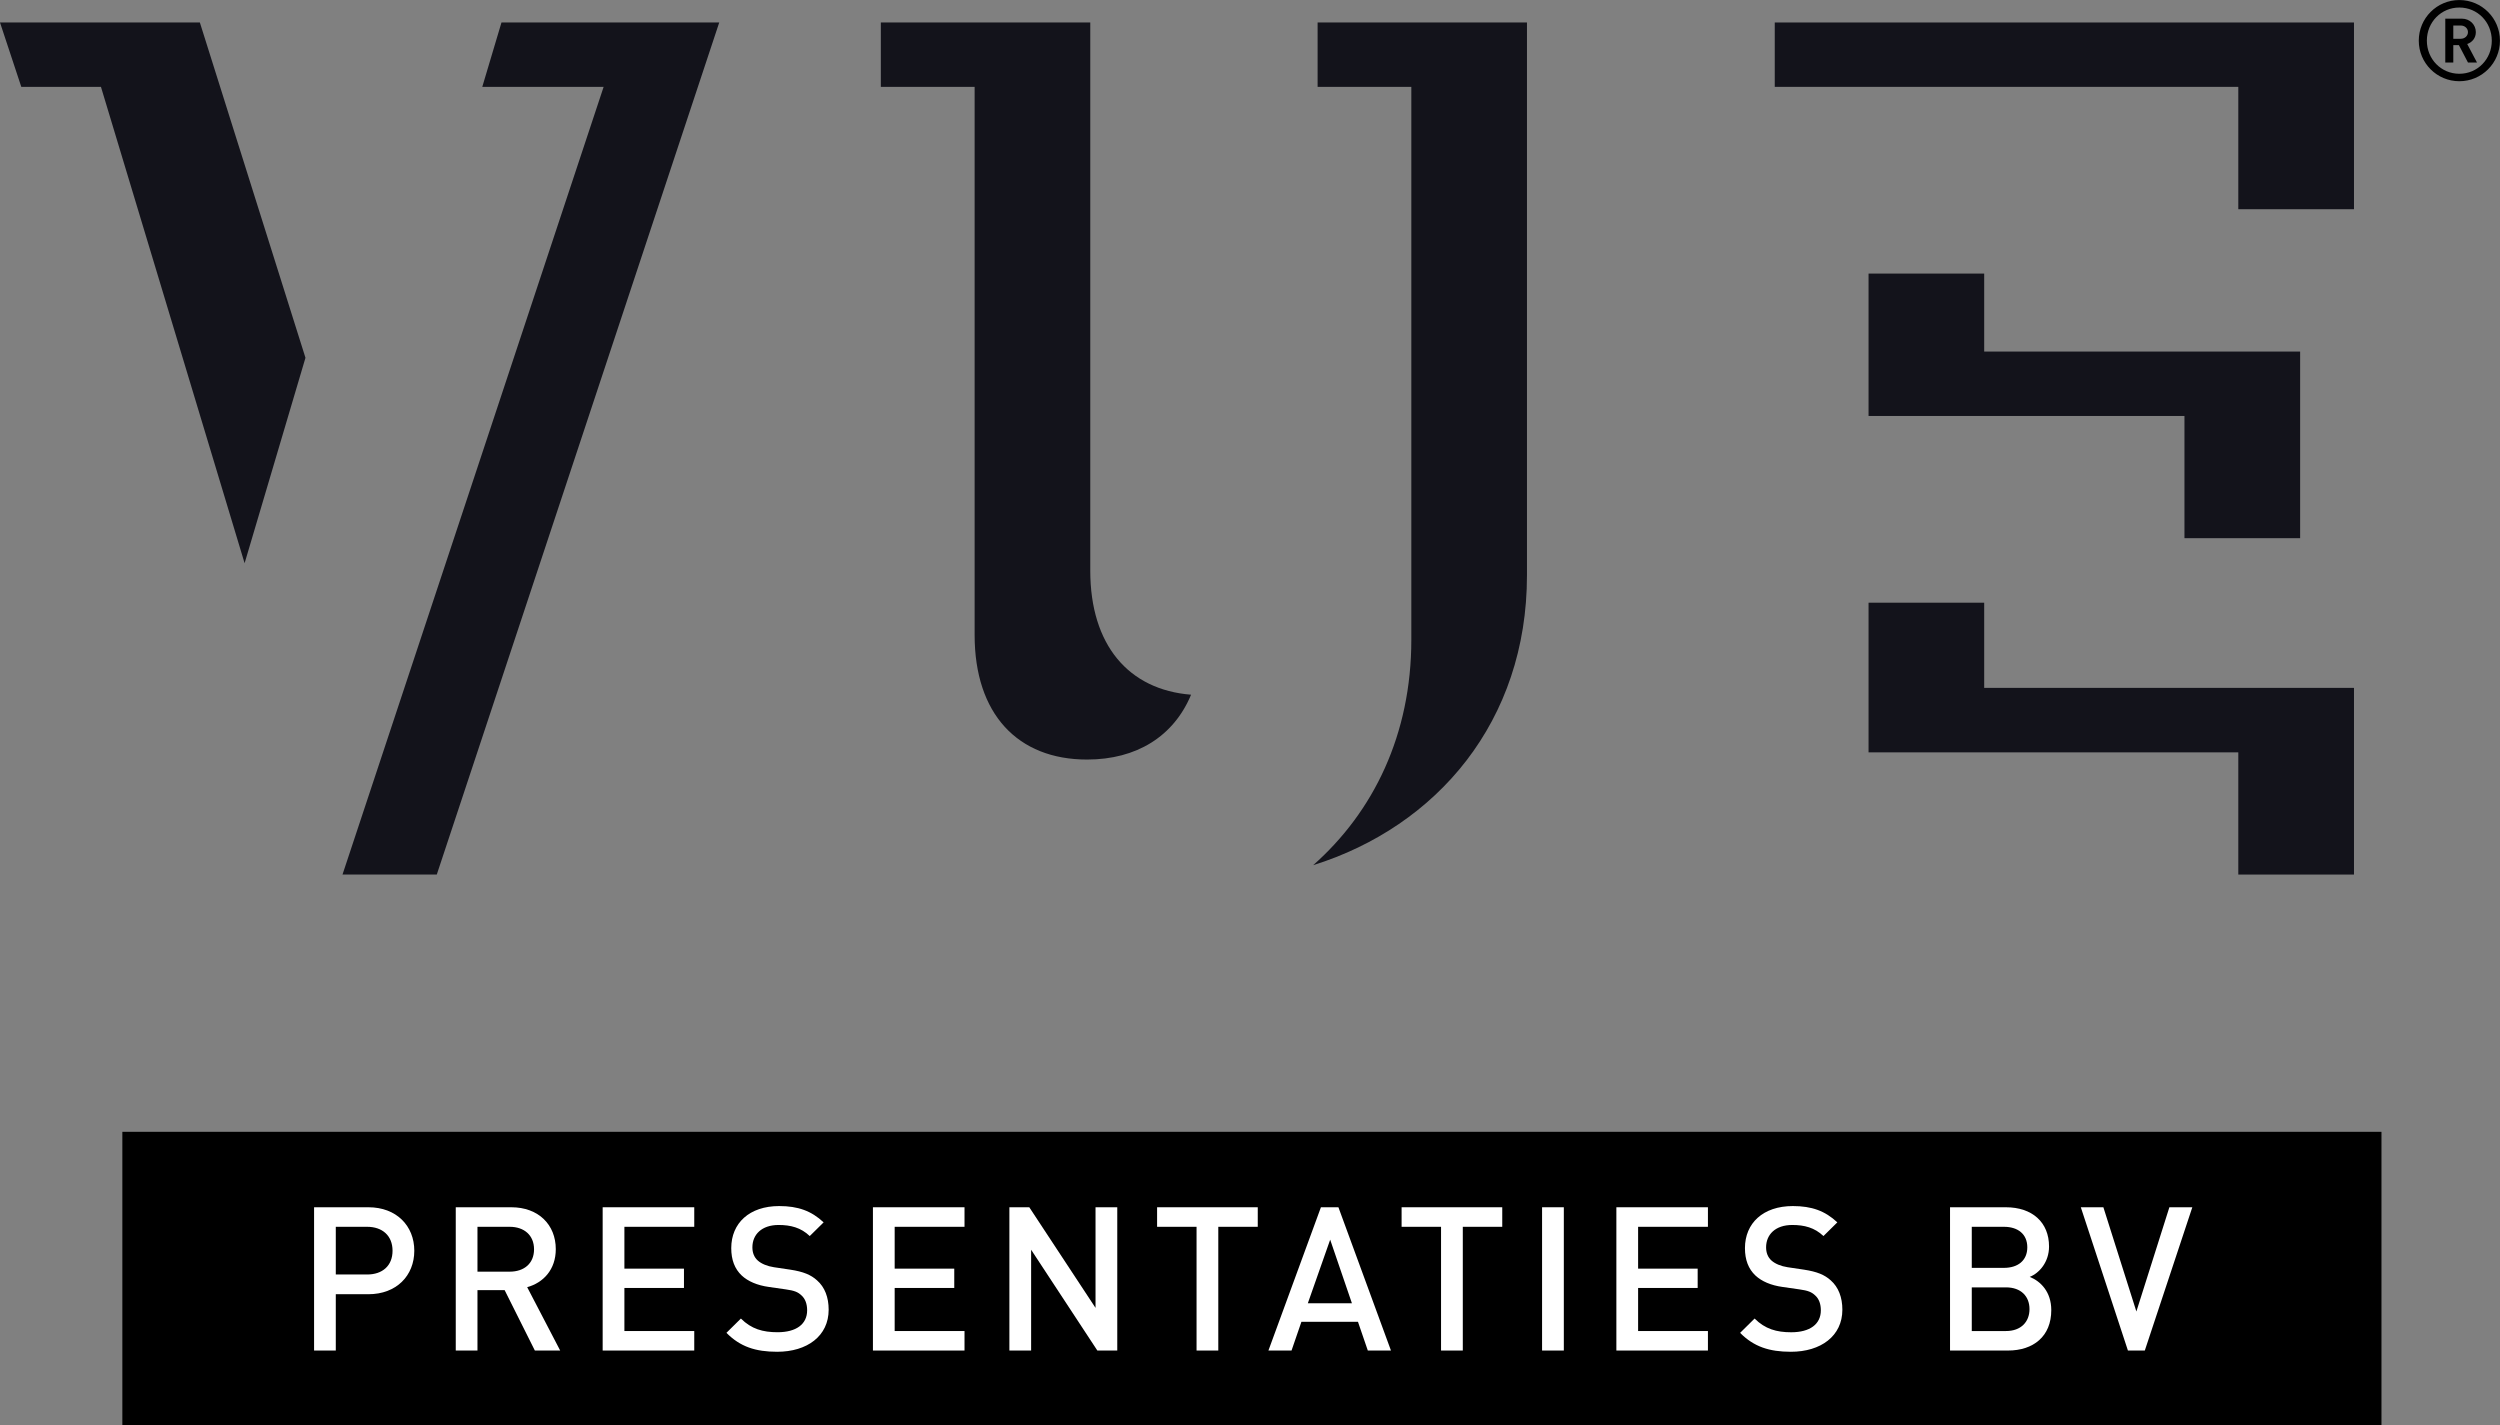
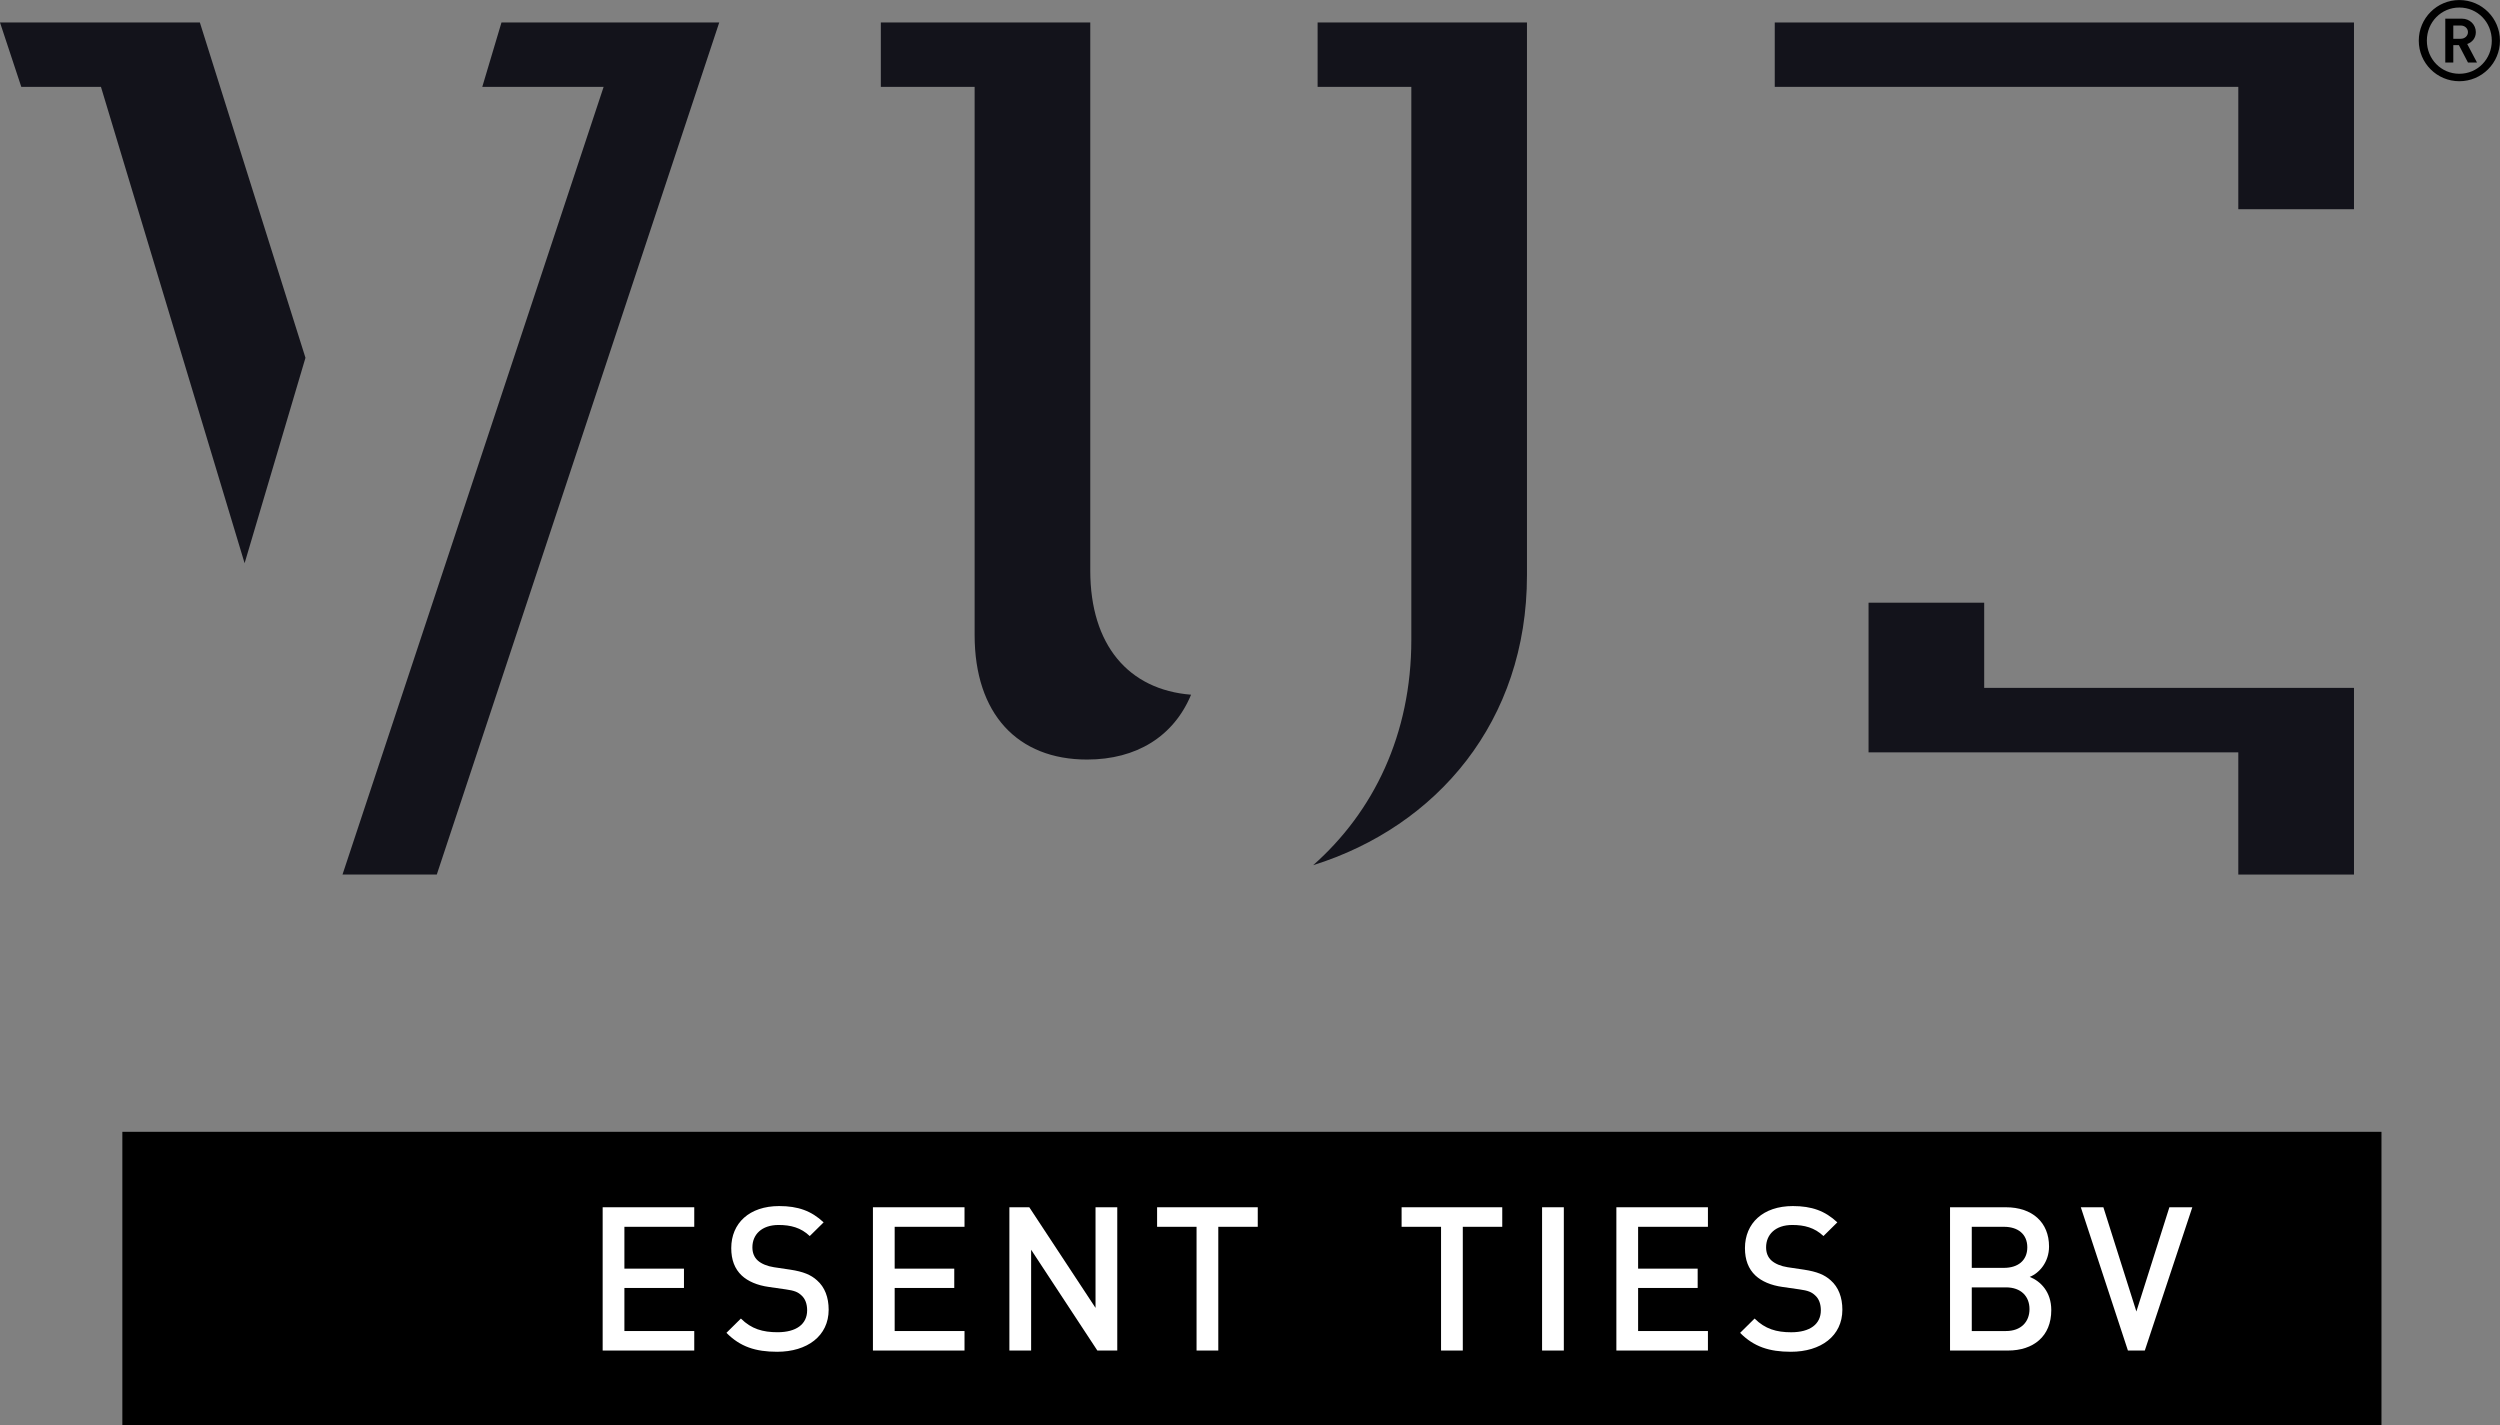
<svg xmlns="http://www.w3.org/2000/svg" width="261.86pt" height="149.26pt" viewBox="0 0 261.86 149.26" version="1.1">
  <rect x="0" y="0" width="261.86" height="149.26" fill="#808080" stroke="none" />
  <defs>
    <clipPath id="clip1">
      <path d="M 253 0 L 261.859 0 L 261.859 9 L 253 9 Z M 253 0 " />
    </clipPath>
    <clipPath id="clip2">
      <path d="M 12 118 L 250 118 L 250 149.262 L 12 149.262 Z M 12 118 " />
    </clipPath>
  </defs>
  <g id="surface1">
    <g clip-path="url(#clip1)" clip-rule="nonzero">
      <path style=" stroke:none;fill-rule:nonzero;fill:rgb(0%,0%,0%);fill-opacity:1;" d="M 257.742 2.672 L 256.969 2.672 L 256.969 4.062 L 257.742 4.062 C 258.18 4.062 258.504 3.754 258.504 3.363 C 258.504 2.977 258.18 2.672 257.742 2.672 M 258.504 6.547 L 257.555 4.727 L 256.969 4.727 L 256.969 6.547 L 256.129 6.547 L 256.129 1.953 L 257.852 1.953 C 258.723 1.953 259.328 2.602 259.328 3.363 C 259.328 4.012 258.93 4.434 258.426 4.609 L 259.449 6.547 Z M 257.602 0.789 C 255.699 0.789 254.199 2.32 254.199 4.258 C 254.199 6.195 255.699 7.727 257.602 7.727 C 259.508 7.727 261 6.195 261 4.258 C 261 2.32 259.508 0.789 257.602 0.789 M 257.602 8.508 C 255.25 8.508 253.352 6.605 253.352 4.258 C 253.352 1.906 255.25 0.004 257.602 0.004 C 259.949 0.004 261.855 1.906 261.855 4.258 C 261.855 6.605 259.949 8.508 257.602 8.508 " />
    </g>
    <path style=" stroke:none;fill-rule:nonzero;fill:rgb(7.5%,7.799%,10.599%);fill-opacity:1;" d="M 52.527 2.355 L 50.516 9.098 L 63.227 9.098 L 35.875 91.605 L 45.75 91.605 L 75.336 2.355 L 52.527 2.355 " />
    <path style=" stroke:none;fill-rule:nonzero;fill:rgb(7.5%,7.799%,10.599%);fill-opacity:1;" d="M 138.012 2.355 L 138.012 9.098 L 147.828 9.098 L 147.828 67.012 C 147.828 76.934 143.871 85.035 137.543 90.625 C 150.52 86.559 159.941 75.547 159.941 60.262 L 159.941 2.355 L 138.012 2.355 " />
    <path style=" stroke:none;fill-rule:nonzero;fill:rgb(7.5%,7.799%,10.599%);fill-opacity:1;" d="M 114.199 59.766 L 114.199 2.355 L 92.262 2.355 L 92.262 9.098 L 102.086 9.098 L 102.086 66.516 C 102.086 74.785 106.594 79.559 113.859 79.559 C 119.043 79.559 122.941 77.133 124.758 72.766 C 118.207 72.246 114.199 67.562 114.199 59.766 " />
    <path style=" stroke:none;fill-rule:nonzero;fill:rgb(7.5%,7.799%,10.599%);fill-opacity:1;" d="M 185.895 2.355 L 185.895 9.098 L 234.449 9.098 L 234.449 21.914 L 246.566 21.914 L 246.566 2.355 L 185.895 2.355 " />
    <path style=" stroke:none;fill-rule:nonzero;fill:rgb(7.5%,7.799%,10.599%);fill-opacity:1;" d="M 207.832 72.051 L 207.832 63.129 L 195.719 63.129 L 195.719 78.805 L 234.449 78.805 L 234.449 91.605 L 246.566 91.605 L 246.566 72.051 L 207.832 72.051 " />
-     <path style=" stroke:none;fill-rule:nonzero;fill:rgb(7.5%,7.799%,10.599%);fill-opacity:1;" d="M 207.832 36.824 L 207.832 28.656 L 195.719 28.656 L 195.719 43.57 L 228.809 43.57 L 228.809 56.371 L 240.926 56.371 L 240.926 36.824 L 207.832 36.824 " />
    <path style=" stroke:none;fill-rule:nonzero;fill:rgb(7.5%,7.799%,10.599%);fill-opacity:1;" d="M 20.934 2.355 L 0 2.355 L 2.23 9.098 L 10.574 9.098 L 25.621 58.992 L 31.996 37.477 L 20.934 2.355 " />
    <g clip-path="url(#clip2)" clip-rule="nonzero">
      <path style=" stroke:none;fill-rule:nonzero;fill:rgb(0%,0%,0%);fill-opacity:1;" d="M 249.445 149.262 L 12.816 149.262 L 12.816 118.551 L 249.445 118.551 L 249.445 149.262 " />
    </g>
-     <path style=" stroke:none;fill-rule:nonzero;fill:rgb(100%,100%,100%);fill-opacity:1;" d="M 38.461 128.5 L 35.172 128.5 L 35.172 133.496 L 38.461 133.496 C 40.043 133.496 41.117 132.59 41.117 131.008 C 41.117 129.426 40.043 128.5 38.461 128.5 Z M 38.59 135.562 L 35.172 135.562 L 35.172 141.461 L 32.898 141.461 L 32.898 126.453 L 38.59 126.453 C 41.52 126.453 43.395 128.395 43.395 131.008 C 43.395 133.621 41.52 135.562 38.59 135.562 " />
-     <path style=" stroke:none;fill-rule:nonzero;fill:rgb(100%,100%,100%);fill-opacity:1;" d="M 53.387 128.5 L 50.012 128.5 L 50.012 133.199 L 53.387 133.199 C 54.906 133.199 55.938 132.332 55.938 130.859 C 55.938 129.387 54.906 128.5 53.387 128.5 Z M 56.023 141.461 L 52.859 135.137 L 50.012 135.137 L 50.012 141.461 L 47.738 141.461 L 47.738 126.453 L 53.555 126.453 C 56.402 126.453 58.215 128.285 58.215 130.84 C 58.215 132.988 56.906 134.359 55.219 134.824 L 58.676 141.461 L 56.023 141.461 " />
    <path style=" stroke:none;fill-rule:nonzero;fill:rgb(100%,100%,100%);fill-opacity:1;" d="M 63.125 141.461 L 63.125 126.453 L 72.719 126.453 L 72.719 128.5 L 65.402 128.5 L 65.402 132.883 L 71.641 132.883 L 71.641 134.906 L 65.402 134.906 L 65.402 139.418 L 72.719 139.418 L 72.719 141.461 L 63.125 141.461 " />
    <path style=" stroke:none;fill-rule:nonzero;fill:rgb(100%,100%,100%);fill-opacity:1;" d="M 81.402 141.59 C 79.145 141.59 77.523 141.062 76.09 139.605 L 77.605 138.109 C 78.703 139.207 79.906 139.543 81.445 139.543 C 83.406 139.543 84.543 138.699 84.543 137.246 C 84.543 136.594 84.352 136.047 83.953 135.688 C 83.574 135.328 83.195 135.18 82.309 135.055 L 80.539 134.801 C 79.316 134.633 78.344 134.211 77.691 133.602 C 76.953 132.906 76.594 131.957 76.594 130.734 C 76.594 128.121 78.492 126.328 81.613 126.328 C 83.594 126.328 84.984 126.832 86.27 128.035 L 84.816 129.469 C 83.891 128.582 82.812 128.309 81.551 128.309 C 79.777 128.309 78.809 129.32 78.809 130.648 C 78.809 131.195 78.977 131.68 79.379 132.039 C 79.758 132.375 80.367 132.629 81.066 132.734 L 82.773 132.988 C 84.164 133.199 84.941 133.535 85.574 134.105 C 86.398 134.824 86.797 135.898 86.797 137.184 C 86.797 139.941 84.543 141.59 81.402 141.59 " />
    <path style=" stroke:none;fill-rule:nonzero;fill:rgb(100%,100%,100%);fill-opacity:1;" d="M 91.434 141.461 L 91.434 126.453 L 101.027 126.453 L 101.027 128.5 L 93.711 128.5 L 93.711 132.883 L 99.953 132.883 L 99.953 134.906 L 93.711 134.906 L 93.711 139.418 L 101.027 139.418 L 101.027 141.461 L 91.434 141.461 " />
    <path style=" stroke:none;fill-rule:nonzero;fill:rgb(100%,100%,100%);fill-opacity:1;" d="M 114.941 141.461 L 108.004 130.902 L 108.004 141.461 L 105.727 141.461 L 105.727 126.453 L 107.812 126.453 L 114.75 136.992 L 114.75 126.453 L 117.027 126.453 L 117.027 141.461 L 114.941 141.461 " />
    <path style=" stroke:none;fill-rule:nonzero;fill:rgb(100%,100%,100%);fill-opacity:1;" d="M 127.609 128.5 L 127.609 141.461 L 125.332 141.461 L 125.332 128.5 L 121.199 128.5 L 121.199 126.453 L 131.742 126.453 L 131.742 128.5 L 127.609 128.5 " />
-     <path style=" stroke:none;fill-rule:nonzero;fill:rgb(100%,100%,100%);fill-opacity:1;" d="M 139.328 129.848 L 136.988 136.508 L 141.605 136.508 Z M 143.27 141.461 L 142.238 138.449 L 136.316 138.449 L 135.281 141.461 L 132.859 141.461 L 138.359 126.453 L 140.191 126.453 L 145.695 141.461 L 143.27 141.461 " />
    <path style=" stroke:none;fill-rule:nonzero;fill:rgb(100%,100%,100%);fill-opacity:1;" d="M 153.219 128.5 L 153.219 141.461 L 150.941 141.461 L 150.941 128.5 L 146.809 128.5 L 146.809 126.453 L 157.352 126.453 L 157.352 128.5 L 153.219 128.5 " />
    <path style=" stroke:none;fill-rule:nonzero;fill:rgb(100%,100%,100%);fill-opacity:1;" d="M 161.523 141.461 L 161.523 126.453 L 163.801 126.453 L 163.801 141.461 L 161.523 141.461 " />
    <path style=" stroke:none;fill-rule:nonzero;fill:rgb(100%,100%,100%);fill-opacity:1;" d="M 169.305 141.461 L 169.305 126.453 L 178.895 126.453 L 178.895 128.5 L 171.582 128.5 L 171.582 132.883 L 177.82 132.883 L 177.82 134.906 L 171.582 134.906 L 171.582 139.418 L 178.895 139.418 L 178.895 141.461 L 169.305 141.461 " />
    <path style=" stroke:none;fill-rule:nonzero;fill:rgb(100%,100%,100%);fill-opacity:1;" d="M 187.582 141.59 C 185.324 141.59 183.703 141.062 182.266 139.609 L 183.785 138.109 C 184.883 139.207 186.082 139.547 187.621 139.547 C 189.582 139.547 190.723 138.699 190.723 137.246 C 190.723 136.594 190.531 136.047 190.129 135.688 C 189.75 135.328 189.371 135.18 188.484 135.055 L 186.715 134.801 C 185.492 134.633 184.523 134.211 183.871 133.602 C 183.133 132.906 182.773 131.957 182.773 130.734 C 182.773 128.121 184.672 126.328 187.789 126.328 C 189.773 126.328 191.164 126.832 192.449 128.035 L 190.996 129.469 C 190.066 128.582 188.992 128.309 187.727 128.309 C 185.957 128.309 184.988 129.32 184.988 130.648 C 184.988 131.195 185.156 131.68 185.559 132.039 C 185.938 132.375 186.547 132.629 187.242 132.734 L 188.949 132.988 C 190.34 133.199 191.121 133.535 191.754 134.105 C 192.574 134.824 192.977 135.898 192.977 137.184 C 192.977 139.941 190.723 141.59 187.582 141.59 " />
    <path style=" stroke:none;fill-rule:nonzero;fill:rgb(100%,100%,100%);fill-opacity:1;" d="M 210.113 134.844 L 206.531 134.844 L 206.531 139.418 L 210.113 139.418 C 211.695 139.418 212.578 138.449 212.578 137.121 C 212.578 135.789 211.695 134.844 210.113 134.844 Z M 209.902 128.5 L 206.531 128.5 L 206.531 132.801 L 209.902 132.801 C 211.359 132.801 212.348 132.039 212.348 130.648 C 212.348 129.258 211.359 128.5 209.902 128.5 Z M 210.324 141.461 L 204.254 141.461 L 204.254 126.453 L 210.094 126.453 C 212.875 126.453 214.625 128.035 214.625 130.566 C 214.625 132.188 213.613 133.348 212.602 133.746 C 213.762 134.211 214.859 135.328 214.859 137.227 C 214.859 139.984 212.98 141.461 210.324 141.461 " />
    <path style=" stroke:none;fill-rule:nonzero;fill:rgb(100%,100%,100%);fill-opacity:1;" d="M 224.656 141.461 L 222.887 141.461 L 217.953 126.453 L 220.316 126.453 L 223.773 137.371 L 227.23 126.453 L 229.633 126.453 L 224.656 141.461 " />
  </g>
</svg>